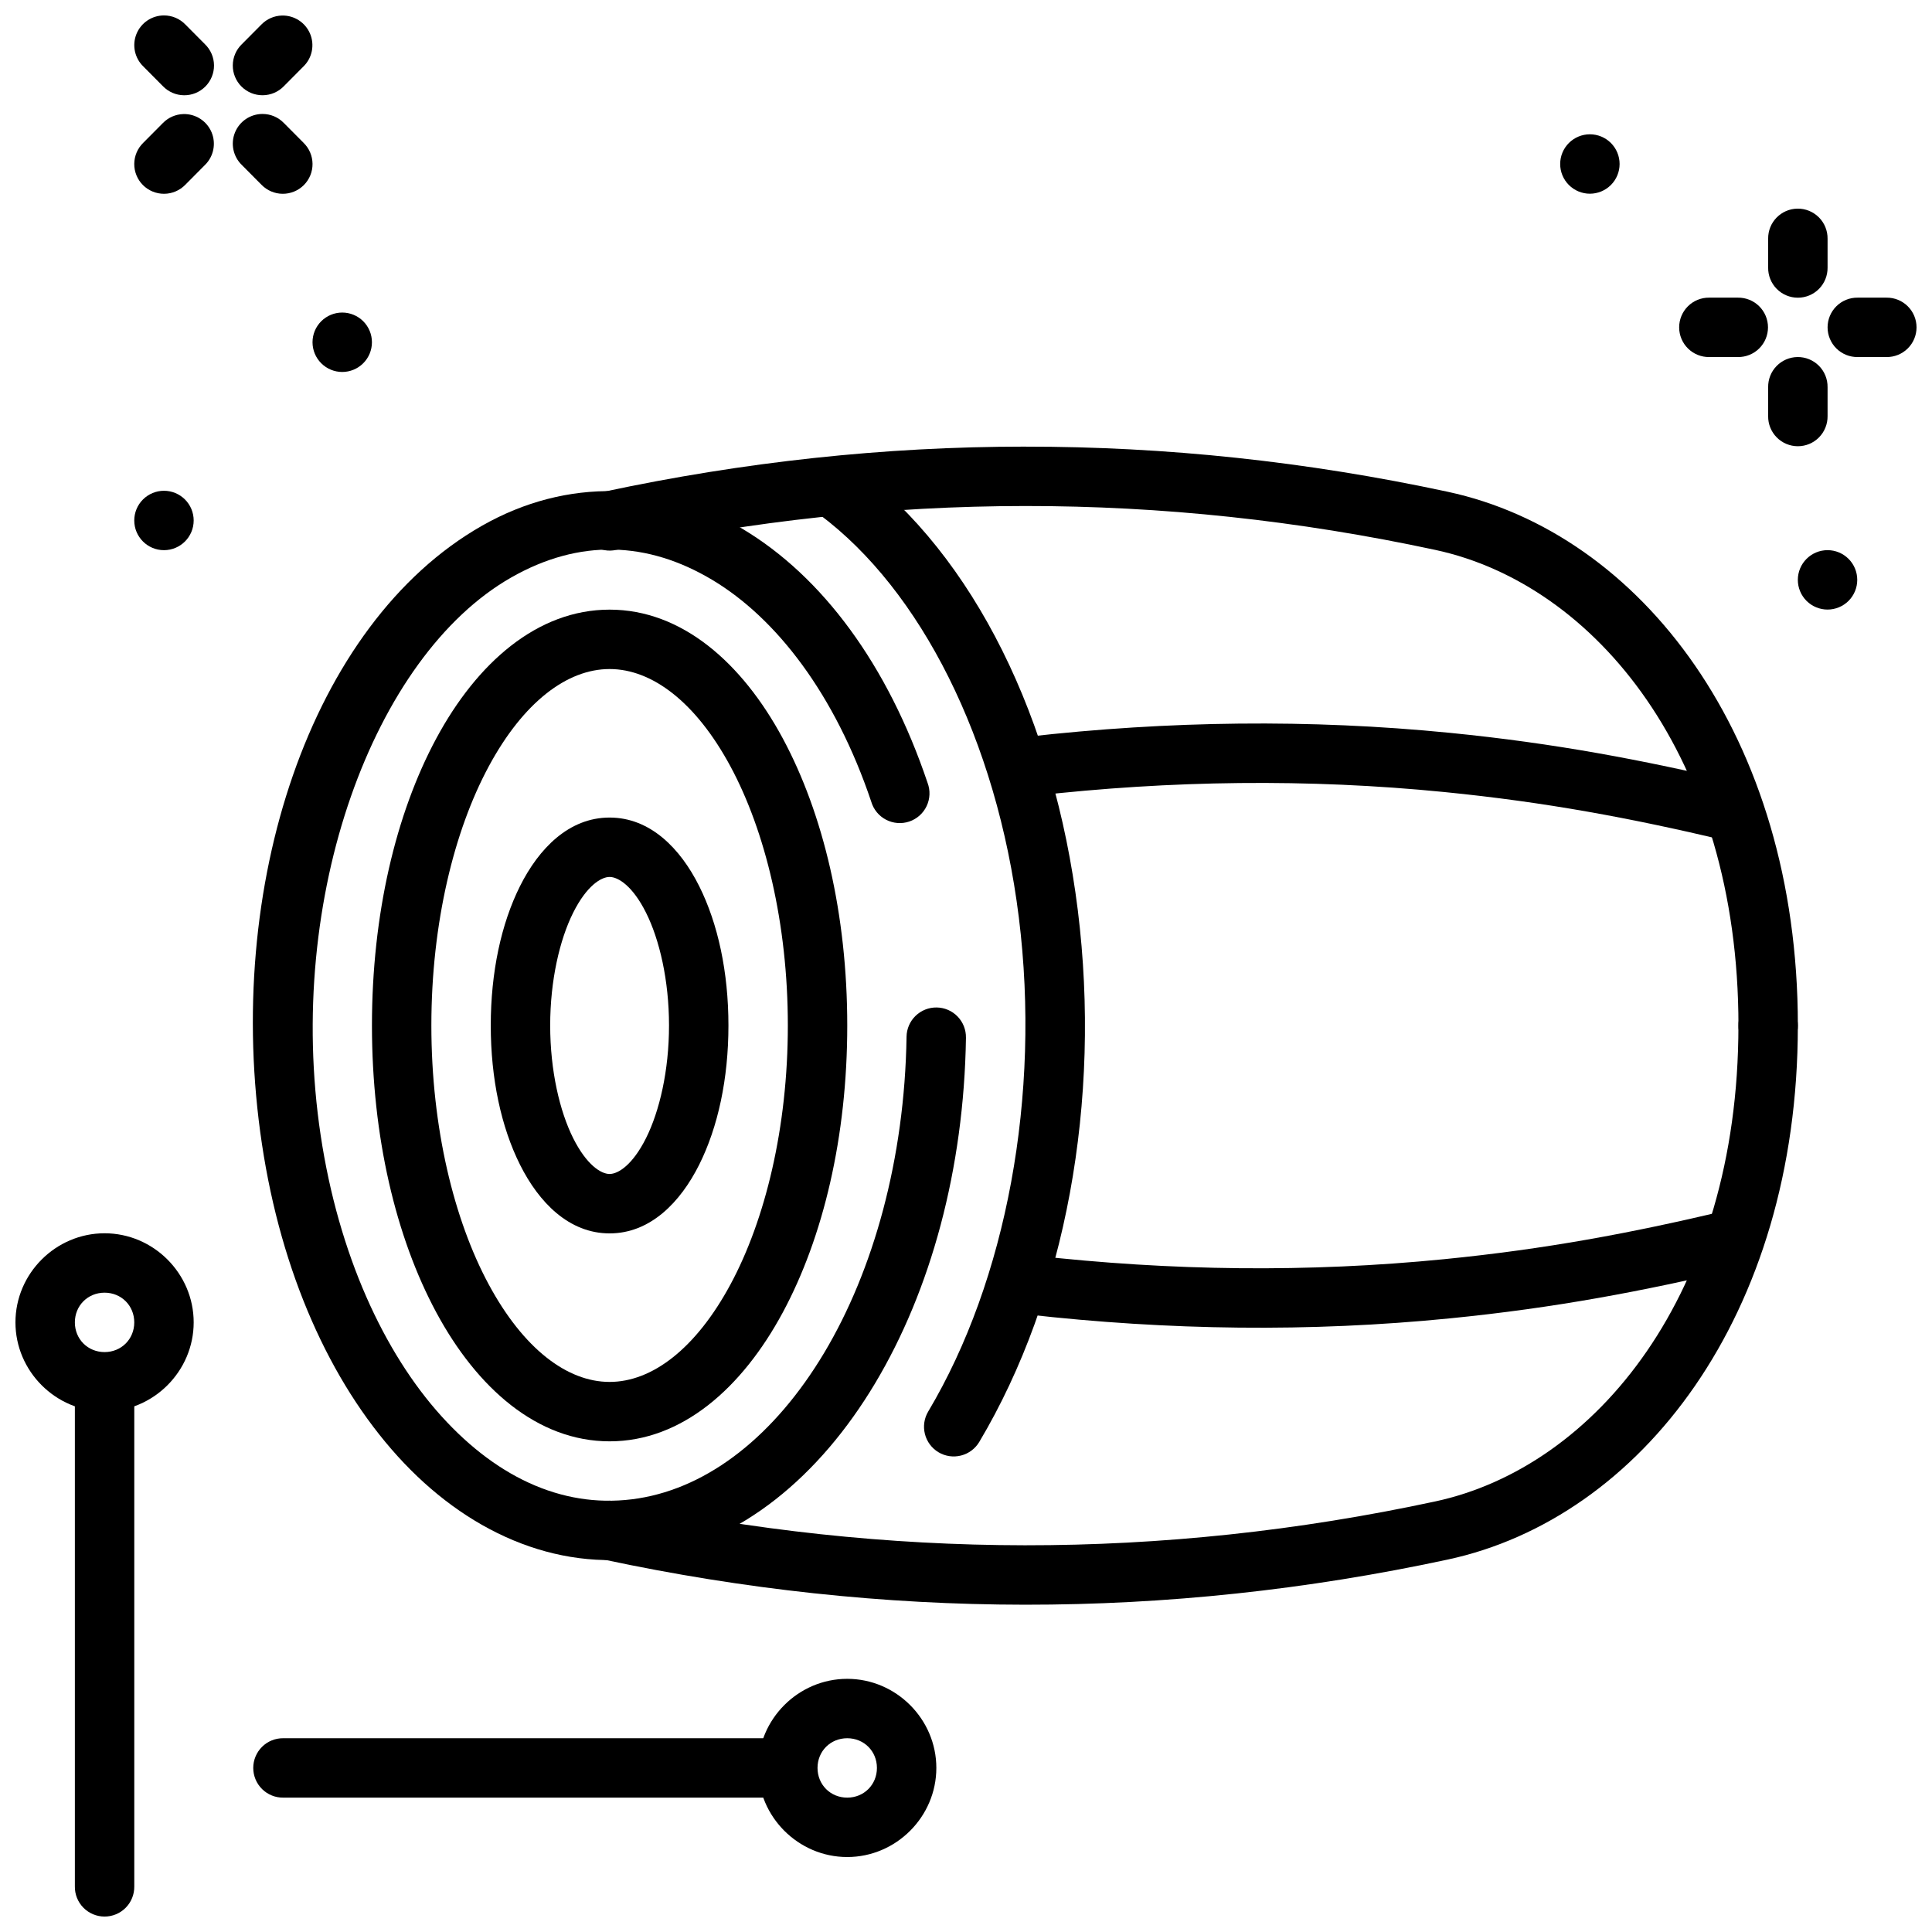
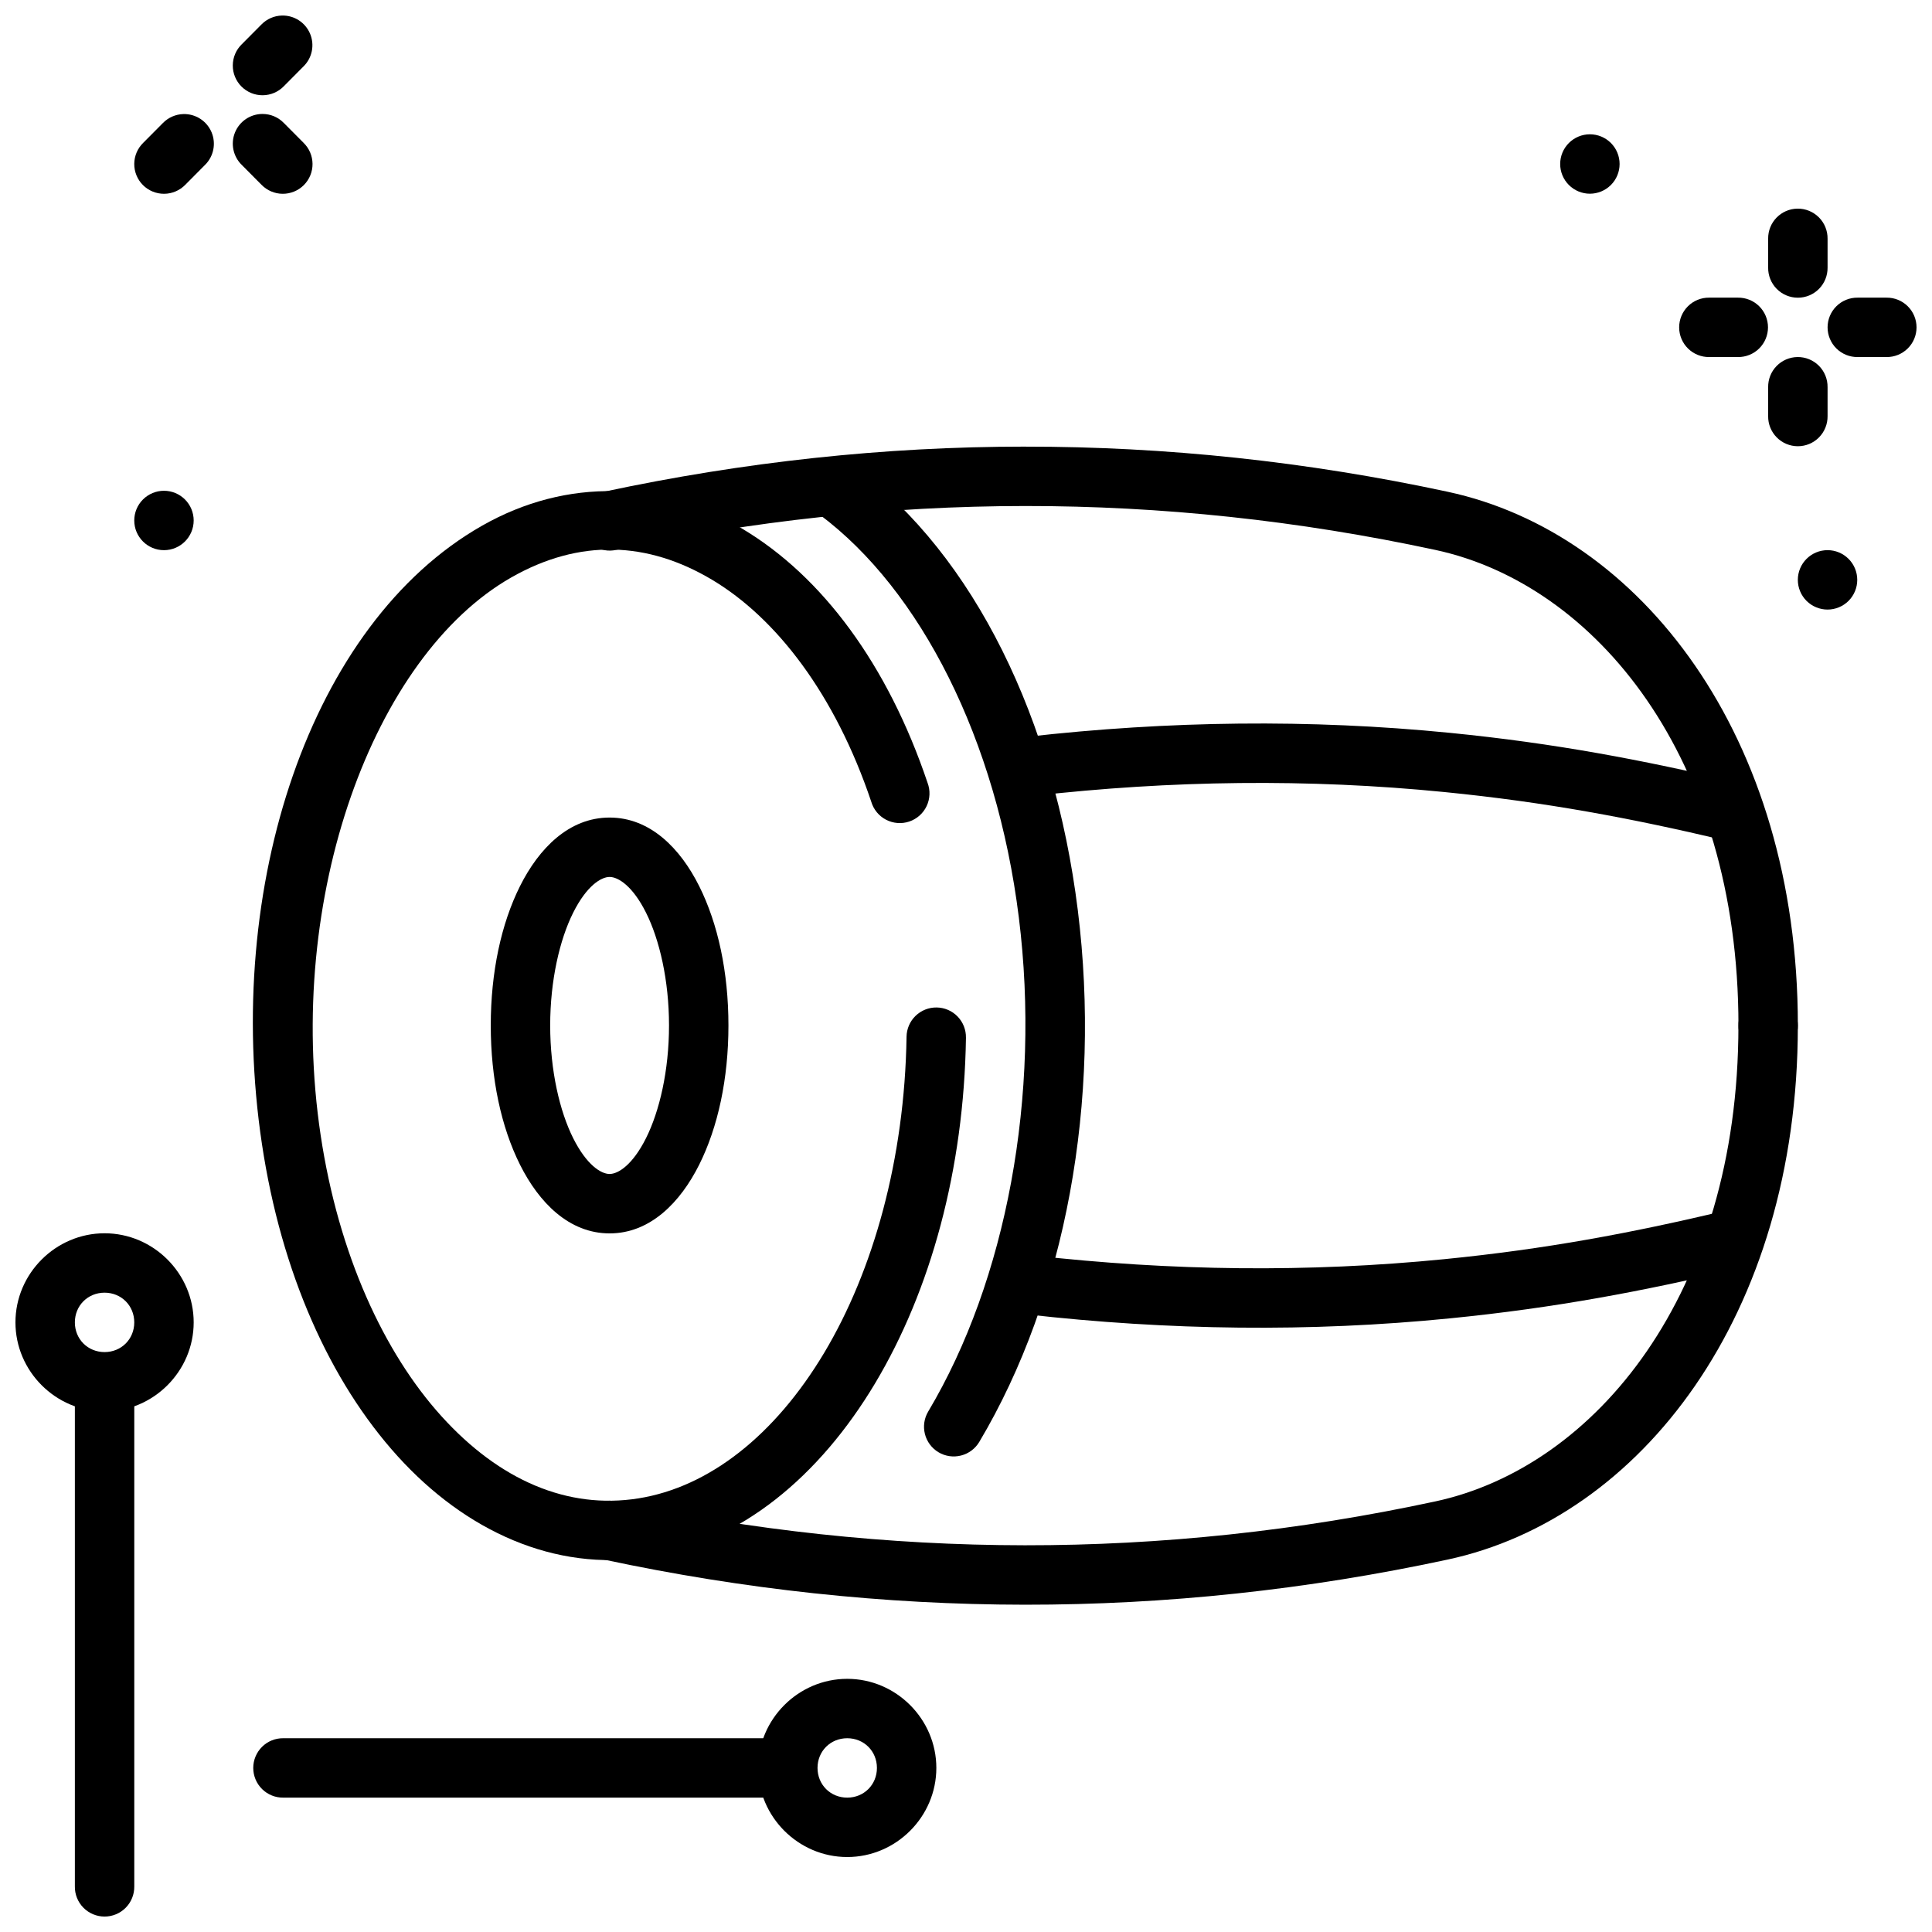
<svg xmlns="http://www.w3.org/2000/svg" width="800px" height="800px" version="1.1" viewBox="144 144 512 512">
  <defs>
    <clipPath id="e">
      <path d="m148.09 470h47.906v49h-47.906z" />
    </clipPath>
    <clipPath id="d">
      <path d="m163 506h17v145.9h-17z" />
    </clipPath>
    <clipPath id="c">
      <path d="m628 222h23.902v17h-23.902z" />
    </clipPath>
    <clipPath id="b">
      <path d="m205 148.09h22v21.906h-22z" />
    </clipPath>
    <clipPath id="a">
-       <path d="m179 148.09h22v21.906h-22z" />
-     </clipPath>
+       </clipPath>
  </defs>
  <path d="m306.78 274.16c-11.805-0.234-23.797 2.738-35.148 9.223-45.41 25.938-68.473 95.559-58.215 163.8 5.129 34.117 18.027 62.941 35.98 82.746 17.949 19.809 41.605 30.637 66.242 26.723 24.637-3.91 45.559-21.445 60.273-46.062 14.719-24.617 23.551-56.641 24.078-91.602l-0.004 0.004c0.035-2.09-0.762-4.106-2.215-5.606s-3.441-2.363-5.531-2.394c-2.086-0.035-4.102 0.766-5.602 2.215-1.5 1.453-2.363 3.445-2.394 5.531-0.492 32.434-8.797 61.98-21.836 83.789s-30.473 35.578-49.234 38.559c-18.762 2.981-36.789-4.789-52.125-21.711-15.336-16.918-27.332-42.988-32.074-74.535-9.484-63.09 14.035-126.97 50.465-147.78 18.215-10.402 36.266-9.555 53.262 0.582 16.996 10.141 32.582 30.289 42.191 58.824v0.008c0.605 2.051 2.019 3.773 3.918 4.762 1.898 0.988 4.117 1.164 6.148 0.48 2.027-0.684 3.691-2.16 4.606-4.098 0.918-1.934 1.004-4.156 0.246-6.16-10.531-31.266-27.891-54.688-49.051-67.309-10.578-6.312-22.176-9.762-33.98-9.992z" />
  <path d="m612.45 407.86c-2.086 0.031-4.078 0.891-5.531 2.391s-2.25 3.516-2.219 5.606c0 71.02-37.945 116.93-80.355 126.04-72.699 15.617-144.94 15.363-217.05 0h0.004c-2.055-0.461-4.207-0.082-5.977 1.051-1.773 1.133-3.016 2.93-3.457 4.988-0.438 2.055-0.035 4.203 1.117 5.961 1.152 1.762 2.961 2.984 5.023 3.402 74.18 15.836 148.84 16.074 223.66 0 51.074-10.969 92.781-64.73 92.781-141.41 0.035-2.129-0.797-4.184-2.305-5.688-1.508-1.508-3.559-2.34-5.691-2.309z" />
-   <path d="m305.55 305.56c-19.168 0-35.148 14.113-45.914 34.102-10.766 19.992-17.066 46.699-17.066 76.105 0 29.402 6.301 56.082 17.066 76.07 10.766 19.992 26.746 34.133 45.914 34.133s35.117-14.141 45.883-34.133c10.766-19.988 17.098-46.668 17.098-76.07s-6.332-56.113-17.098-76.105c-10.766-19.988-26.715-34.102-45.883-34.102zm0 15.742c11.266 0 22.863 8.781 32.043 25.828 9.18 17.047 15.191 41.52 15.191 68.633s-6.012 51.555-15.191 68.602c-9.18 17.047-20.777 25.859-32.043 25.859s-22.863-8.812-32.043-25.859c-9.18-17.047-15.191-41.488-15.191-68.602s6.012-51.582 15.191-68.633c9.18-17.047 20.777-25.828 32.043-25.828z" />
  <path d="m305.55 360.66c-10.777 0-18.75 8.191-23.742 18.172-4.992 9.98-7.75 22.824-7.75 36.93s2.758 26.918 7.75 36.898c4.988 9.98 12.965 18.203 23.742 18.203s18.75-8.227 23.742-18.203c4.988-9.98 7.75-22.793 7.75-36.898s-2.758-26.949-7.75-36.93c-4.988-9.98-12.965-18.172-23.742-18.172zm0 15.742c2.266 0 6.098 2.356 9.656 9.473 3.559 7.113 6.09 17.906 6.09 29.887s-2.531 22.742-6.09 29.855c-3.559 7.113-7.391 9.5-9.656 9.5s-6.098-2.387-9.656-9.5c-3.559-7.113-6.09-17.879-6.09-29.855 0-11.98 2.531-22.773 6.09-29.887s7.391-9.473 9.656-9.473z" />
  <path d="m365.51 266.17c-3.344 0.148-6.231 2.394-7.191 5.602-0.961 3.207 0.207 6.672 2.918 8.637 26.656 19.891 46.906 59.555 52.77 106.76 5.863 47.207-3.305 96.109-24.016 130.89-1.074 1.793-1.391 3.941-0.879 5.969s1.809 3.769 3.606 4.84c1.797 1.07 3.945 1.379 5.973 0.863s3.766-1.816 4.832-3.613c22.949-38.547 32.379-90.418 26.109-140.89-6.269-50.469-27.445-93.918-58.953-117.43-1.477-1.141-3.305-1.719-5.168-1.633z" />
  <path d="m415.61 262.36c-37.285 0-74.512 4.043-111.6 11.961-2.062 0.418-3.871 1.645-5.023 3.402s-1.555 3.906-1.117 5.965c0.441 2.055 1.684 3.852 3.457 4.984 1.77 1.137 3.922 1.516 5.977 1.055 72.105-15.391 144.35-15.613 217.05 0 42.41 9.109 80.355 54.988 80.355 126.01h-0.004c-0.027 2.106 0.789 4.137 2.266 5.641 1.48 1.5 3.5 2.344 5.609 2.344 2.106 0 4.125-0.844 5.606-2.344 1.48-1.504 2.297-3.535 2.266-5.641 0-76.68-41.707-130.44-92.781-141.41-37.414-8.039-74.773-11.992-112.06-11.961z" />
  <path d="m528.22 338.21c-37.129-3.68-74.543-3.199-112.21 1.07v0.004c-2.074 0.23-3.973 1.277-5.277 2.91-1.305 1.633-1.906 3.715-1.672 5.789 0.23 2.078 1.277 3.977 2.91 5.277 1.633 1.305 3.715 1.906 5.793 1.672 36.641-4.16 72.961-4.609 108.93-1.039 27.125 2.688 49.5 6.938 73.93 12.699h-0.004c2.07 0.586 4.289 0.305 6.144-0.785 1.855-1.09 3.184-2.894 3.676-4.988 0.492-2.094 0.105-4.297-1.07-6.098-1.176-1.805-3.035-3.047-5.152-3.441-24.836-5.856-48.082-10.305-75.988-13.07z" />
  <path d="m602.71 464.75c-0.707-0.012-1.41 0.074-2.094 0.25-24.43 5.762-46.805 10.012-73.93 12.699-35.965 3.562-72.285 3.141-108.93-1.008h0.004c-2.137-0.367-4.332 0.164-6.066 1.465-1.734 1.305-2.852 3.262-3.094 5.418-0.242 2.152 0.414 4.312 1.816 5.969 1.402 1.652 3.426 2.656 5.59 2.769 37.672 4.277 75.086 4.758 112.21 1.07 27.91-2.766 51.156-7.211 75.988-13.07v0.004c3.891-0.859 6.527-4.484 6.144-8.449-0.383-3.965-3.668-7.016-7.648-7.109z" />
  <g clip-path="url(#e)">
    <path d="m171.71 470.83c-12.949 0-23.617 10.664-23.617 23.613 0 12.949 10.668 23.613 23.617 23.613 12.949 0 23.617-10.664 23.617-23.613 0-12.949-10.668-23.613-23.617-23.613zm0 15.742c4.441 0 7.871 3.434 7.871 7.871 0 4.441-3.43 7.871-7.871 7.871-4.441 0-7.871-3.43-7.871-7.871 0-4.441 3.43-7.871 7.871-7.871z" />
  </g>
  <g clip-path="url(#d)">
    <path d="m171.59 506.29c-4.336 0.07-7.801 3.629-7.75 7.965v129.67c-0.031 2.106 0.785 4.141 2.266 5.641s3.5 2.344 5.606 2.344c2.109 0 4.129-0.844 5.609-2.344 1.477-1.5 2.293-3.535 2.266-5.641v-129.67c0.023-2.125-0.812-4.168-2.316-5.668-1.508-1.5-3.555-2.328-5.68-2.297z" />
  </g>
  <path d="m392.14 612.52c0-12.949-10.668-23.613-23.617-23.613-12.949 0-23.617 10.664-23.617 23.613 0 12.949 10.668 23.613 23.617 23.613 12.949 0 23.617-10.664 23.617-23.613zm-15.746 0c0 4.441-3.43 7.871-7.871 7.871s-7.871-3.43-7.871-7.871c0-4.441 3.43-7.871 7.871-7.871s7.871 3.434 7.871 7.871z" />
  <path d="m219.07 604.65c-2.102-0.023-4.129 0.793-5.621 2.273-1.496 1.48-2.336 3.496-2.336 5.598 0 2.102 0.84 4.117 2.336 5.598 1.492 1.477 3.519 2.297 5.621 2.273h129.65c2.102 0.023 4.125-0.797 5.621-2.273 1.496-1.48 2.336-3.496 2.336-5.598 0-2.102-0.84-4.117-2.336-5.598s-3.519-2.297-5.621-2.273z" />
  <g clip-path="url(#c)">
    <path d="m636.29 222.88c-2.106-0.023-4.129 0.793-5.625 2.273-1.496 1.48-2.336 3.496-2.336 5.598 0 2.102 0.84 4.117 2.336 5.598 1.496 1.477 3.519 2.297 5.625 2.273h7.656c2.102 0.023 4.125-0.797 5.621-2.273 1.496-1.48 2.336-3.496 2.336-5.598 0-2.102-0.84-4.117-2.336-5.598-1.496-1.48-3.519-2.297-5.621-2.273z" />
  </g>
  <path d="m596.95 222.88c-2.102-0.023-4.125 0.793-5.621 2.273-1.496 1.48-2.336 3.496-2.336 5.598 0 2.102 0.84 4.117 2.336 5.598 1.496 1.477 3.519 2.297 5.621 2.273h7.629c2.102 0.023 4.125-0.797 5.621-2.273 1.496-1.48 2.336-3.496 2.336-5.598 0-2.102-0.84-4.117-2.336-5.598-1.496-1.48-3.519-2.297-5.621-2.273z" />
  <path d="m573.21 187.46c0 2.09-0.828 4.09-2.305 5.566s-3.481 2.309-5.57 2.309c-2.086 0-4.09-0.832-5.566-2.309-1.477-1.477-2.305-3.477-2.305-5.566 0-2.086 0.828-4.09 2.305-5.566 1.477-1.473 3.481-2.305 5.566-2.305 2.09 0 4.094 0.832 5.57 2.305 1.477 1.477 2.305 3.481 2.305 5.566z" />
  <path d="m636.19 297.67c0 2.086-0.828 4.09-2.305 5.566-1.477 1.473-3.481 2.305-5.566 2.305-2.09 0-4.094-0.832-5.57-2.305-1.477-1.477-2.305-3.481-2.305-5.566 0-2.09 0.828-4.09 2.305-5.566 1.477-1.477 3.481-2.309 5.57-2.309 2.086 0 4.09 0.832 5.566 2.309 1.477 1.477 2.305 3.477 2.305 5.566z" />
  <path d="m620.33 238.62c-2.09 0.031-4.078 0.895-5.531 2.394s-2.254 3.516-2.219 5.602v7.656c-0.031 2.106 0.785 4.137 2.266 5.637 1.48 1.504 3.5 2.348 5.606 2.348 2.109 0 4.129-0.844 5.609-2.348 1.477-1.5 2.293-3.531 2.266-5.637v-7.656c0.031-2.129-0.801-4.184-2.305-5.691-1.508-1.508-3.562-2.336-5.691-2.305z" />
  <path d="m620.33 199.29c-4.336 0.07-7.801 3.629-7.75 7.965v7.656c-0.031 2.106 0.785 4.137 2.266 5.641 1.48 1.5 3.5 2.344 5.606 2.344 2.109 0 4.129-0.844 5.609-2.344 1.477-1.504 2.293-3.535 2.266-5.641v-7.656c0.023-2.125-0.812-4.168-2.316-5.668-1.508-1.5-3.555-2.328-5.68-2.297z" />
-   <path d="m226.82 234.7c0 2.09 0.832 4.094 2.309 5.566 1.477 1.477 3.477 2.309 5.566 2.309 2.086 0 4.09-0.832 5.566-2.309 1.477-1.473 2.305-3.477 2.305-5.566 0-2.086-0.828-4.09-2.305-5.566-1.477-1.473-3.481-2.305-5.566-2.305-2.09 0-4.09 0.832-5.566 2.305-1.477 1.477-2.309 3.481-2.309 5.566z" />
  <g clip-path="url(#b)">
    <path d="m218.7 148.12c-2.047 0.055-3.984 0.906-5.414 2.367l-5.195 5.227h-0.004c-1.516 1.469-2.379 3.481-2.394 5.594-0.02 2.109 0.812 4.137 2.305 5.629 1.492 1.492 3.519 2.324 5.633 2.305 2.109-0.016 4.125-0.879 5.59-2.394l5.195-5.231h0.004c2.316-2.262 3.008-5.715 1.746-8.699-1.266-2.984-4.227-4.887-7.465-4.797z" />
  </g>
  <path d="m192.59 174.23c-2.043 0.055-3.984 0.906-5.414 2.367l-5.195 5.227c-1.52 1.469-2.383 3.481-2.402 5.594-0.016 2.109 0.812 4.141 2.305 5.633 1.496 1.492 3.523 2.32 5.633 2.305 2.113-0.016 4.129-0.883 5.598-2.398l5.195-5.231c2.316-2.262 3.008-5.715 1.746-8.699-1.266-2.984-4.227-4.887-7.465-4.797z" />
  <path d="m213.57 174.2c-3.207 0-6.098 1.945-7.301 4.918-1.203 2.973-0.48 6.379 1.824 8.609l5.195 5.231h0.004c1.469 1.516 3.484 2.383 5.594 2.398 2.109 0.016 4.141-0.812 5.633-2.305 1.492-1.492 2.324-3.523 2.305-5.633-0.016-2.113-0.883-4.125-2.398-5.594l-5.195-5.227h-0.004c-1.48-1.535-3.523-2.398-5.656-2.398z" />
  <g clip-path="url(#a)">
    <path d="m187.46 148.09c-3.207 0-6.094 1.945-7.297 4.918-1.203 2.973-0.484 6.379 1.824 8.609l5.195 5.231c1.469 1.516 3.484 2.383 5.594 2.398 2.113 0.02 4.141-0.812 5.633-2.305 1.492-1.492 2.324-3.523 2.305-5.633-0.016-2.113-0.883-4.125-2.398-5.594l-5.195-5.227c-1.484-1.535-3.527-2.398-5.66-2.398z" />
  </g>
  <path d="m179.58 281.93c0 4.348 3.523 7.871 7.871 7.871s7.875-3.523 7.875-7.871c0-2.086-0.828-4.09-2.305-5.562-1.477-1.477-3.481-2.309-5.57-2.309-2.086 0-4.09 0.832-5.566 2.309-1.477 1.473-2.305 3.477-2.305 5.562z" />
</svg>